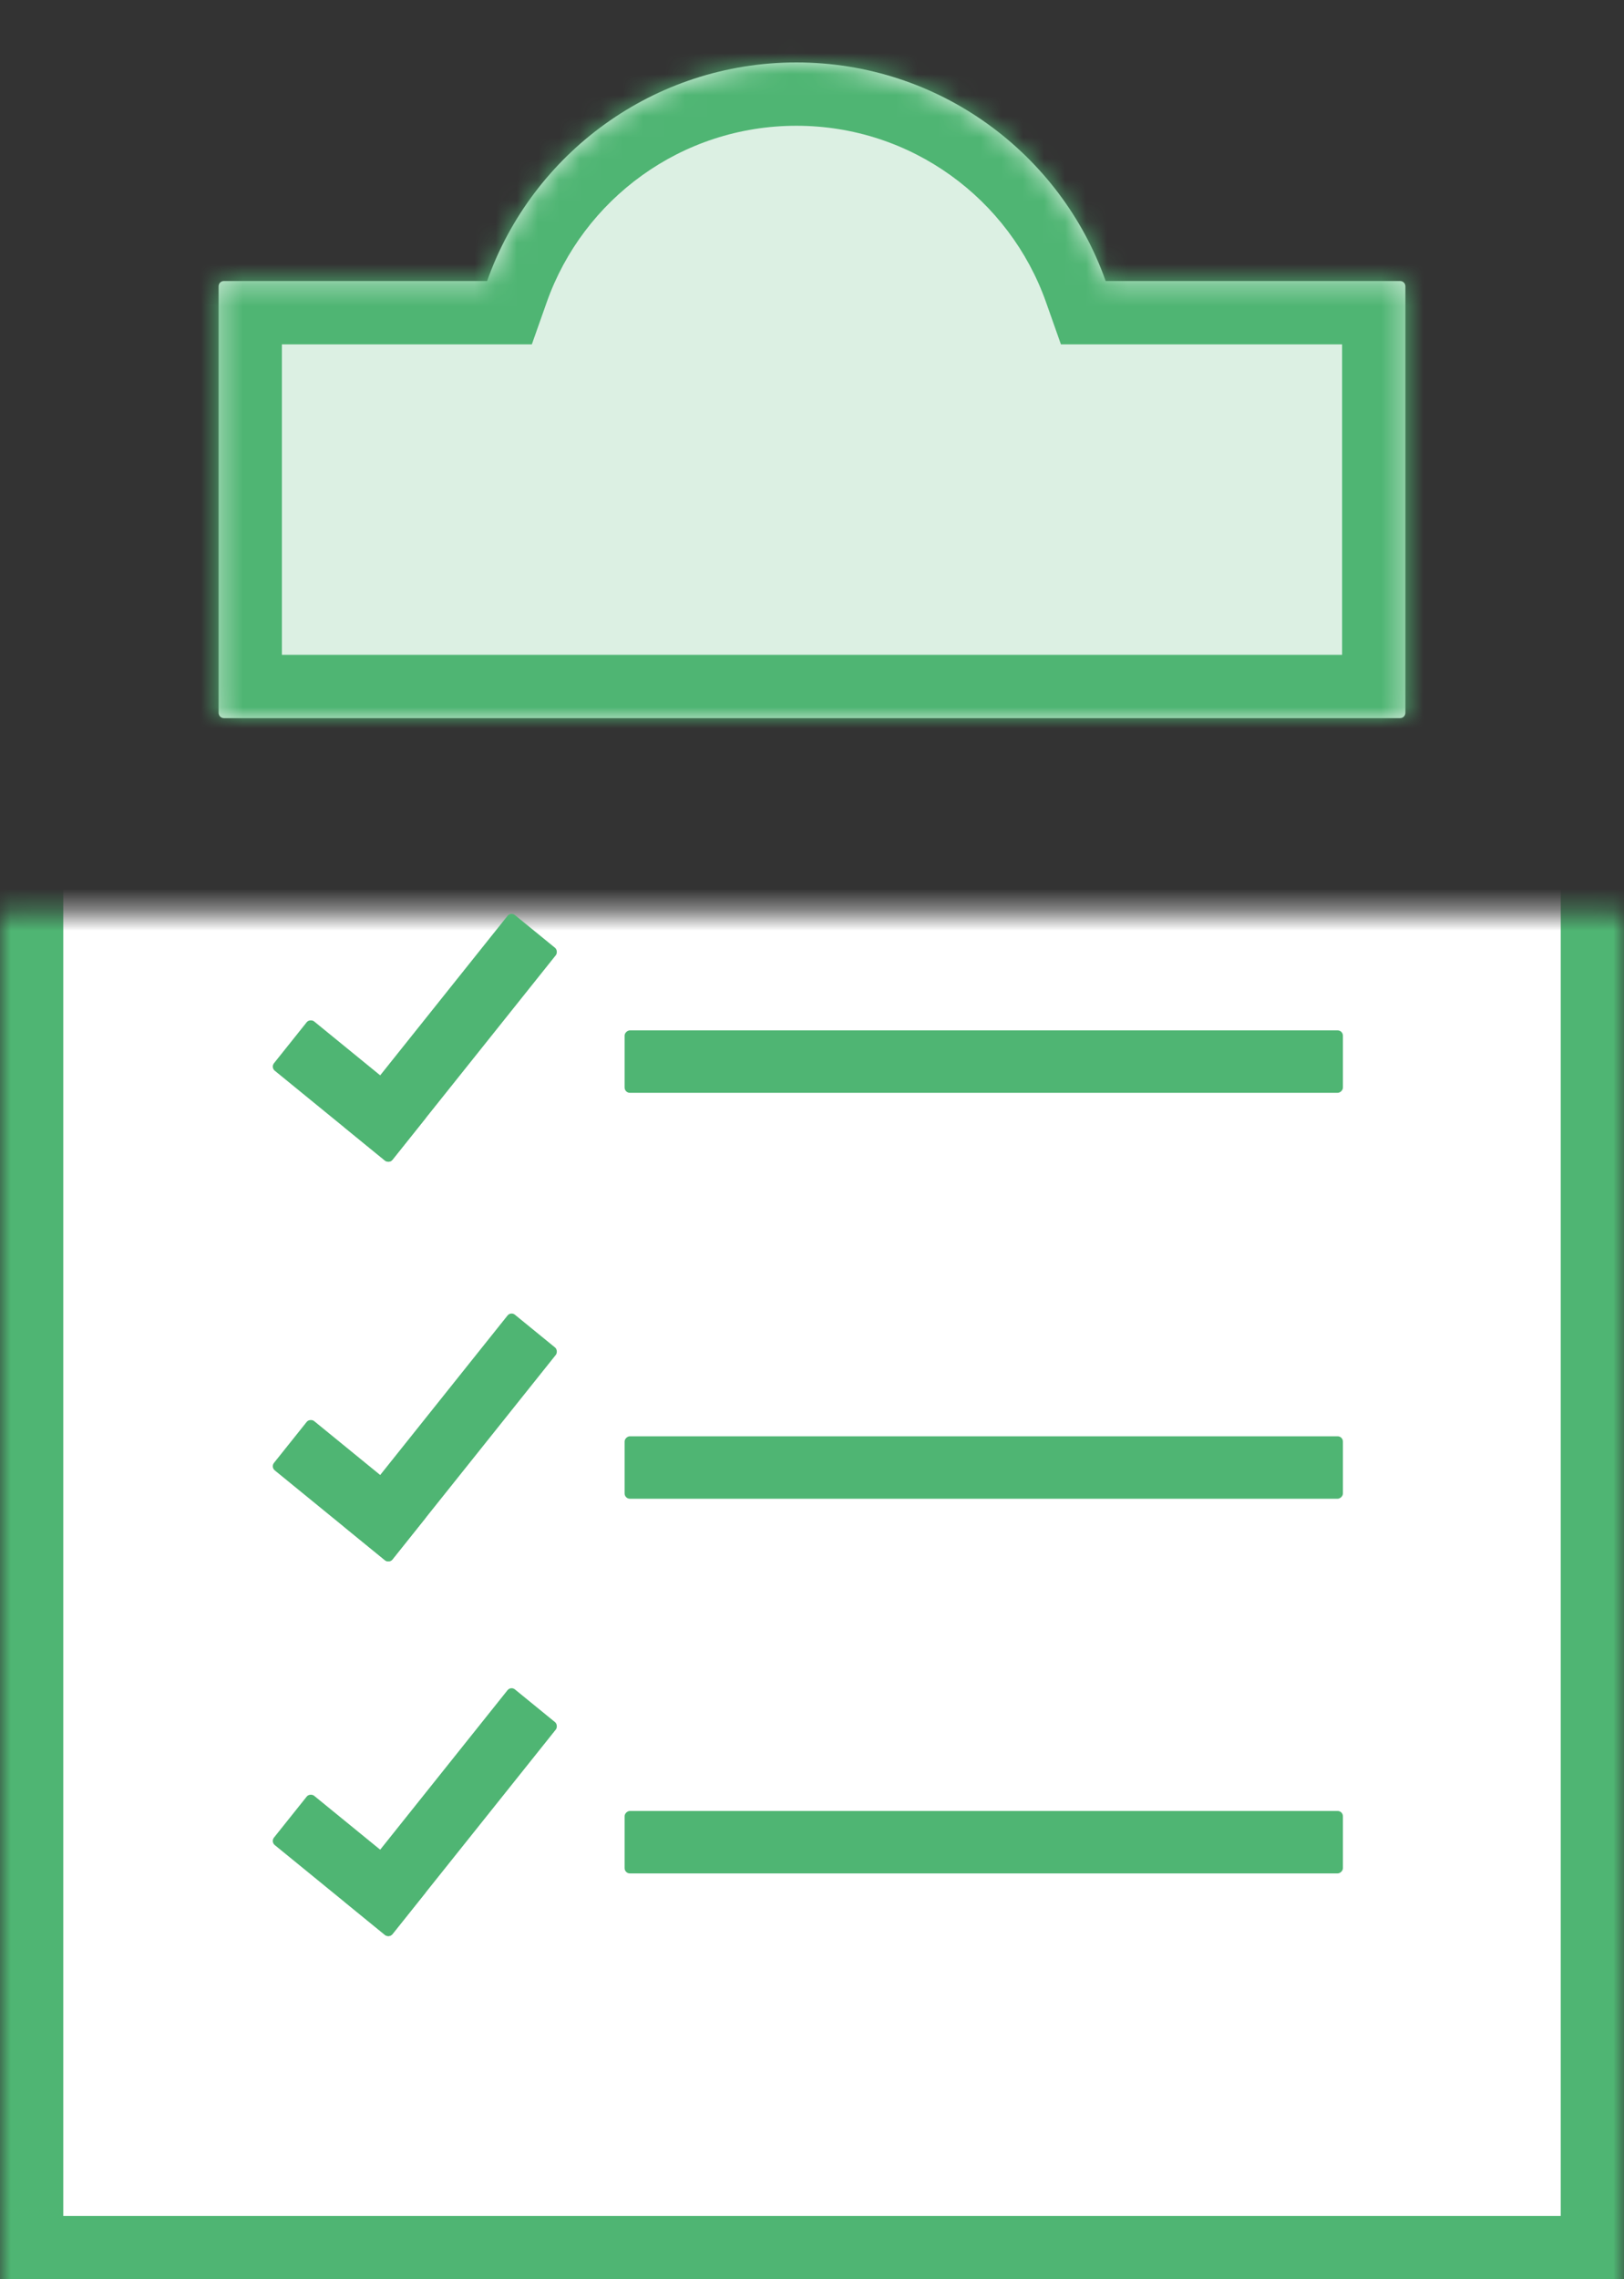
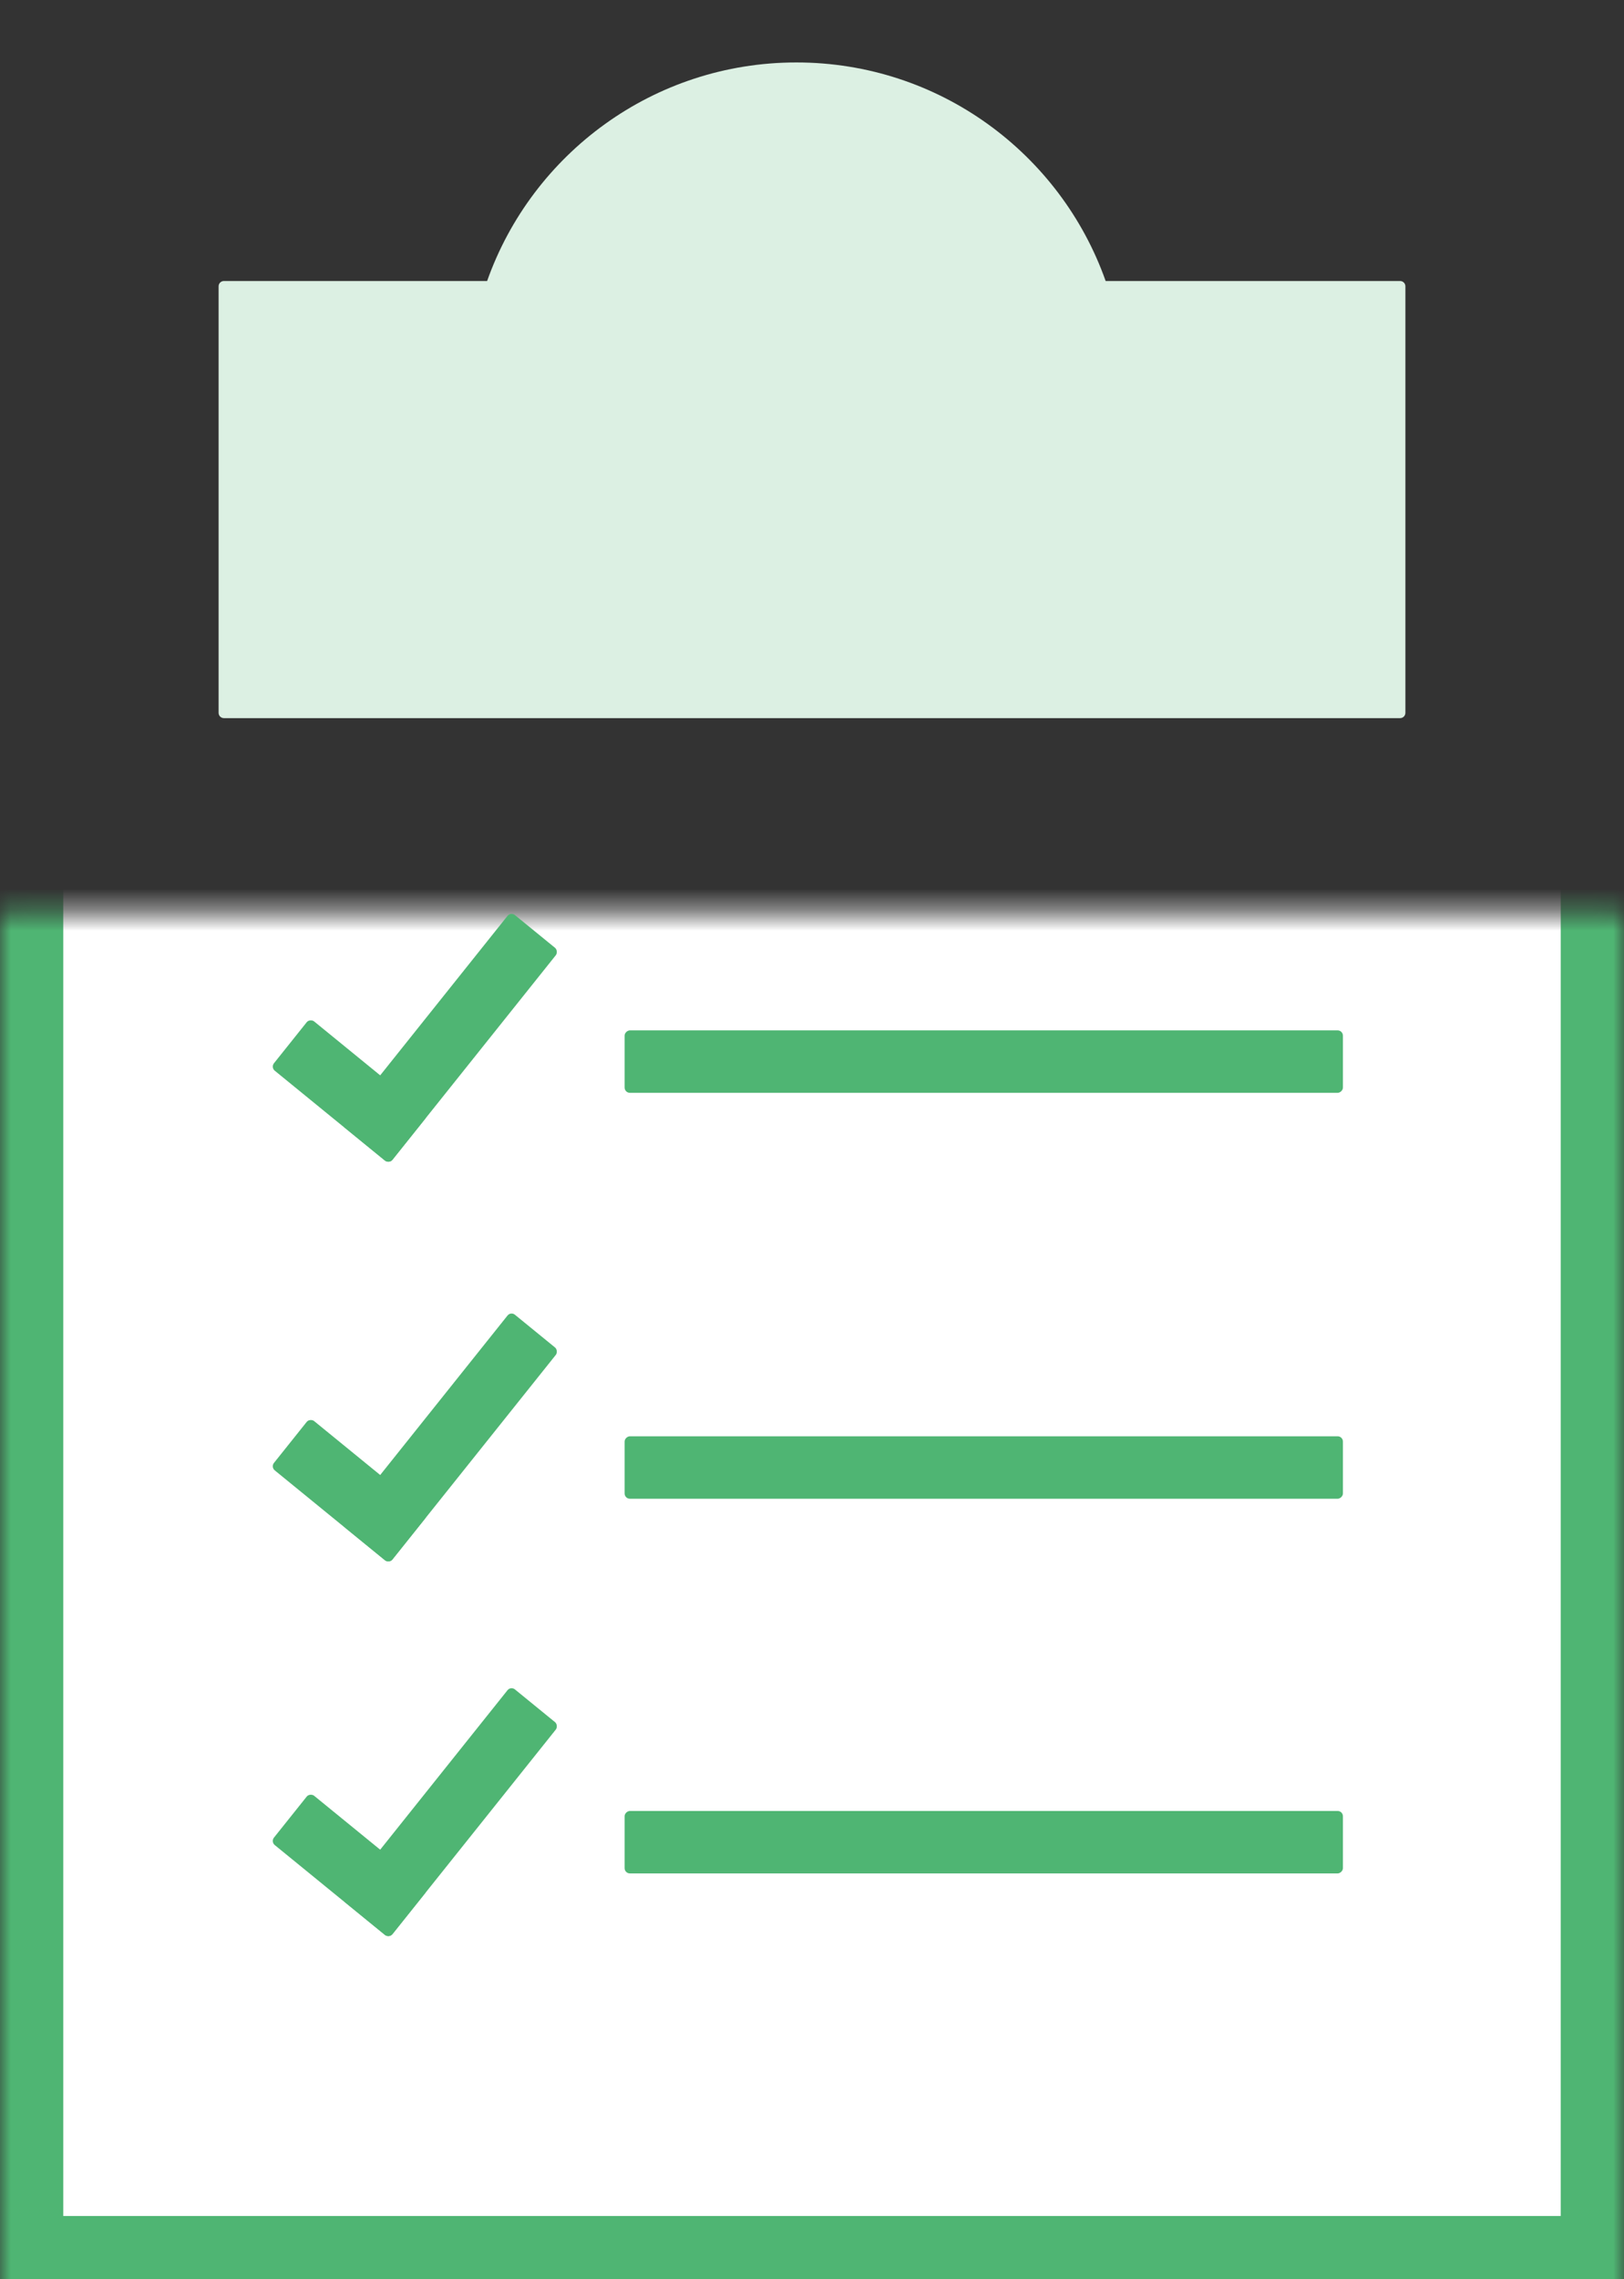
<svg xmlns="http://www.w3.org/2000/svg" width="77" height="108" viewBox="0 0 77 108" fill="none">
  <rect x="0" y="0" width="77" height="108" fill="#333333" stroke="none" />
  <mask id="path-1-inside-1" fill="white">
    <rect y="21.6" width="77" height="86.4" rx="0.25" />
  </mask>
  <rect y="21.6" width="77" height="86.4" rx="0.25" fill="white" stroke="#4FB573" stroke-width="6" mask="url(#path-1-inside-1)" />
  <rect x="29.615" y="51.781" width="2.959" height="34.058" rx="0.25" transform="rotate(-90 29.615 51.781)" fill="#4FB573" />
  <rect x="29.615" y="71.014" width="2.959" height="34.058" rx="0.25" transform="rotate(-90 29.615 71.014)" fill="#4FB573" />
  <rect x="29.615" y="88.767" width="2.959" height="34.058" rx="0.25" transform="rotate(-90 29.615 88.767)" fill="#4FB573" />
  <rect width="2.991" height="7.243" rx="0.25" transform="matrix(0.624 -0.781 0.775 0.632 12.833 50.575)" fill="#4FB573" />
  <rect width="2.991" height="7.243" rx="0.25" transform="matrix(0.624 -0.781 0.775 0.632 12.833 69.512)" fill="#4FB573" />
  <rect width="2.991" height="7.243" rx="0.25" transform="matrix(0.624 -0.781 0.775 0.632 12.833 87.266)" fill="#4FB573" />
  <rect width="2.953" height="12.91" rx="0.25" transform="matrix(0.775 0.632 -0.624 0.781 24.22 43.2)" fill="#4FB573" />
  <rect width="2.953" height="12.91" rx="0.25" transform="matrix(0.775 0.632 -0.624 0.781 24.22 62.137)" fill="#4FB573" />
  <rect width="2.953" height="12.91" rx="0.25" transform="matrix(0.775 0.632 -0.624 0.781 24.22 79.89)" fill="#4FB573" />
  <mask id="path-11-inside-2" fill="white">
    <path fill-rule="evenodd" clip-rule="evenodd" d="M23.096 13.315C25.231 7.282 30.99 2.959 37.76 2.959C44.529 2.959 50.289 7.282 52.423 13.315H66.385C66.523 13.315 66.635 13.427 66.635 13.565V33.777C66.635 33.915 66.523 34.027 66.385 34.027H37.76H10.615C10.477 34.027 10.365 33.915 10.365 33.777V13.565C10.365 13.427 10.477 13.315 10.615 13.315H23.096Z" />
  </mask>
  <path fill-rule="evenodd" clip-rule="evenodd" d="M23.096 13.315C25.231 7.282 30.99 2.959 37.76 2.959C44.529 2.959 50.289 7.282 52.423 13.315H66.385C66.523 13.315 66.635 13.427 66.635 13.565V33.777C66.635 33.915 66.523 34.027 66.385 34.027H37.76H10.615C10.477 34.027 10.365 33.915 10.365 33.777V13.565C10.365 13.427 10.477 13.315 10.615 13.315H23.096Z" fill="#DCF0E3" />
-   <path d="M23.096 13.315V16.315H25.217L25.924 14.316L23.096 13.315ZM52.423 13.315L49.595 14.316L50.302 16.315H52.423V13.315ZM25.924 14.316C27.648 9.444 32.299 5.959 37.76 5.959V-0.041C29.681 -0.041 22.814 5.119 20.268 12.315L25.924 14.316ZM37.76 5.959C43.22 5.959 47.871 9.444 49.595 14.316L55.251 12.315C52.706 5.119 45.839 -0.041 37.76 -0.041V5.959ZM52.423 16.315H66.385V10.315H52.423V16.315ZM66.385 16.315C64.866 16.315 63.635 15.084 63.635 13.565H69.635C69.635 11.77 68.18 10.315 66.385 10.315V16.315ZM63.635 13.565V33.777H69.635V13.565H63.635ZM63.635 33.777C63.635 32.259 64.866 31.027 66.385 31.027V37.027C68.18 37.027 69.635 35.572 69.635 33.777H63.635ZM66.385 31.027H37.76V37.027H66.385V31.027ZM37.76 31.027H10.615V37.027H37.76V31.027ZM10.615 31.027C12.134 31.027 13.365 32.259 13.365 33.777H7.365C7.365 35.572 8.82 37.027 10.615 37.027V31.027ZM13.365 33.777V13.565H7.365V33.777H13.365ZM13.365 13.565C13.365 15.084 12.134 16.315 10.615 16.315V10.315C8.82 10.315 7.365 11.77 7.365 13.565H13.365ZM10.615 16.315H23.096V10.315H10.615V16.315Z" fill="#4FB573" mask="url(#path-11-inside-2)" />
</svg>